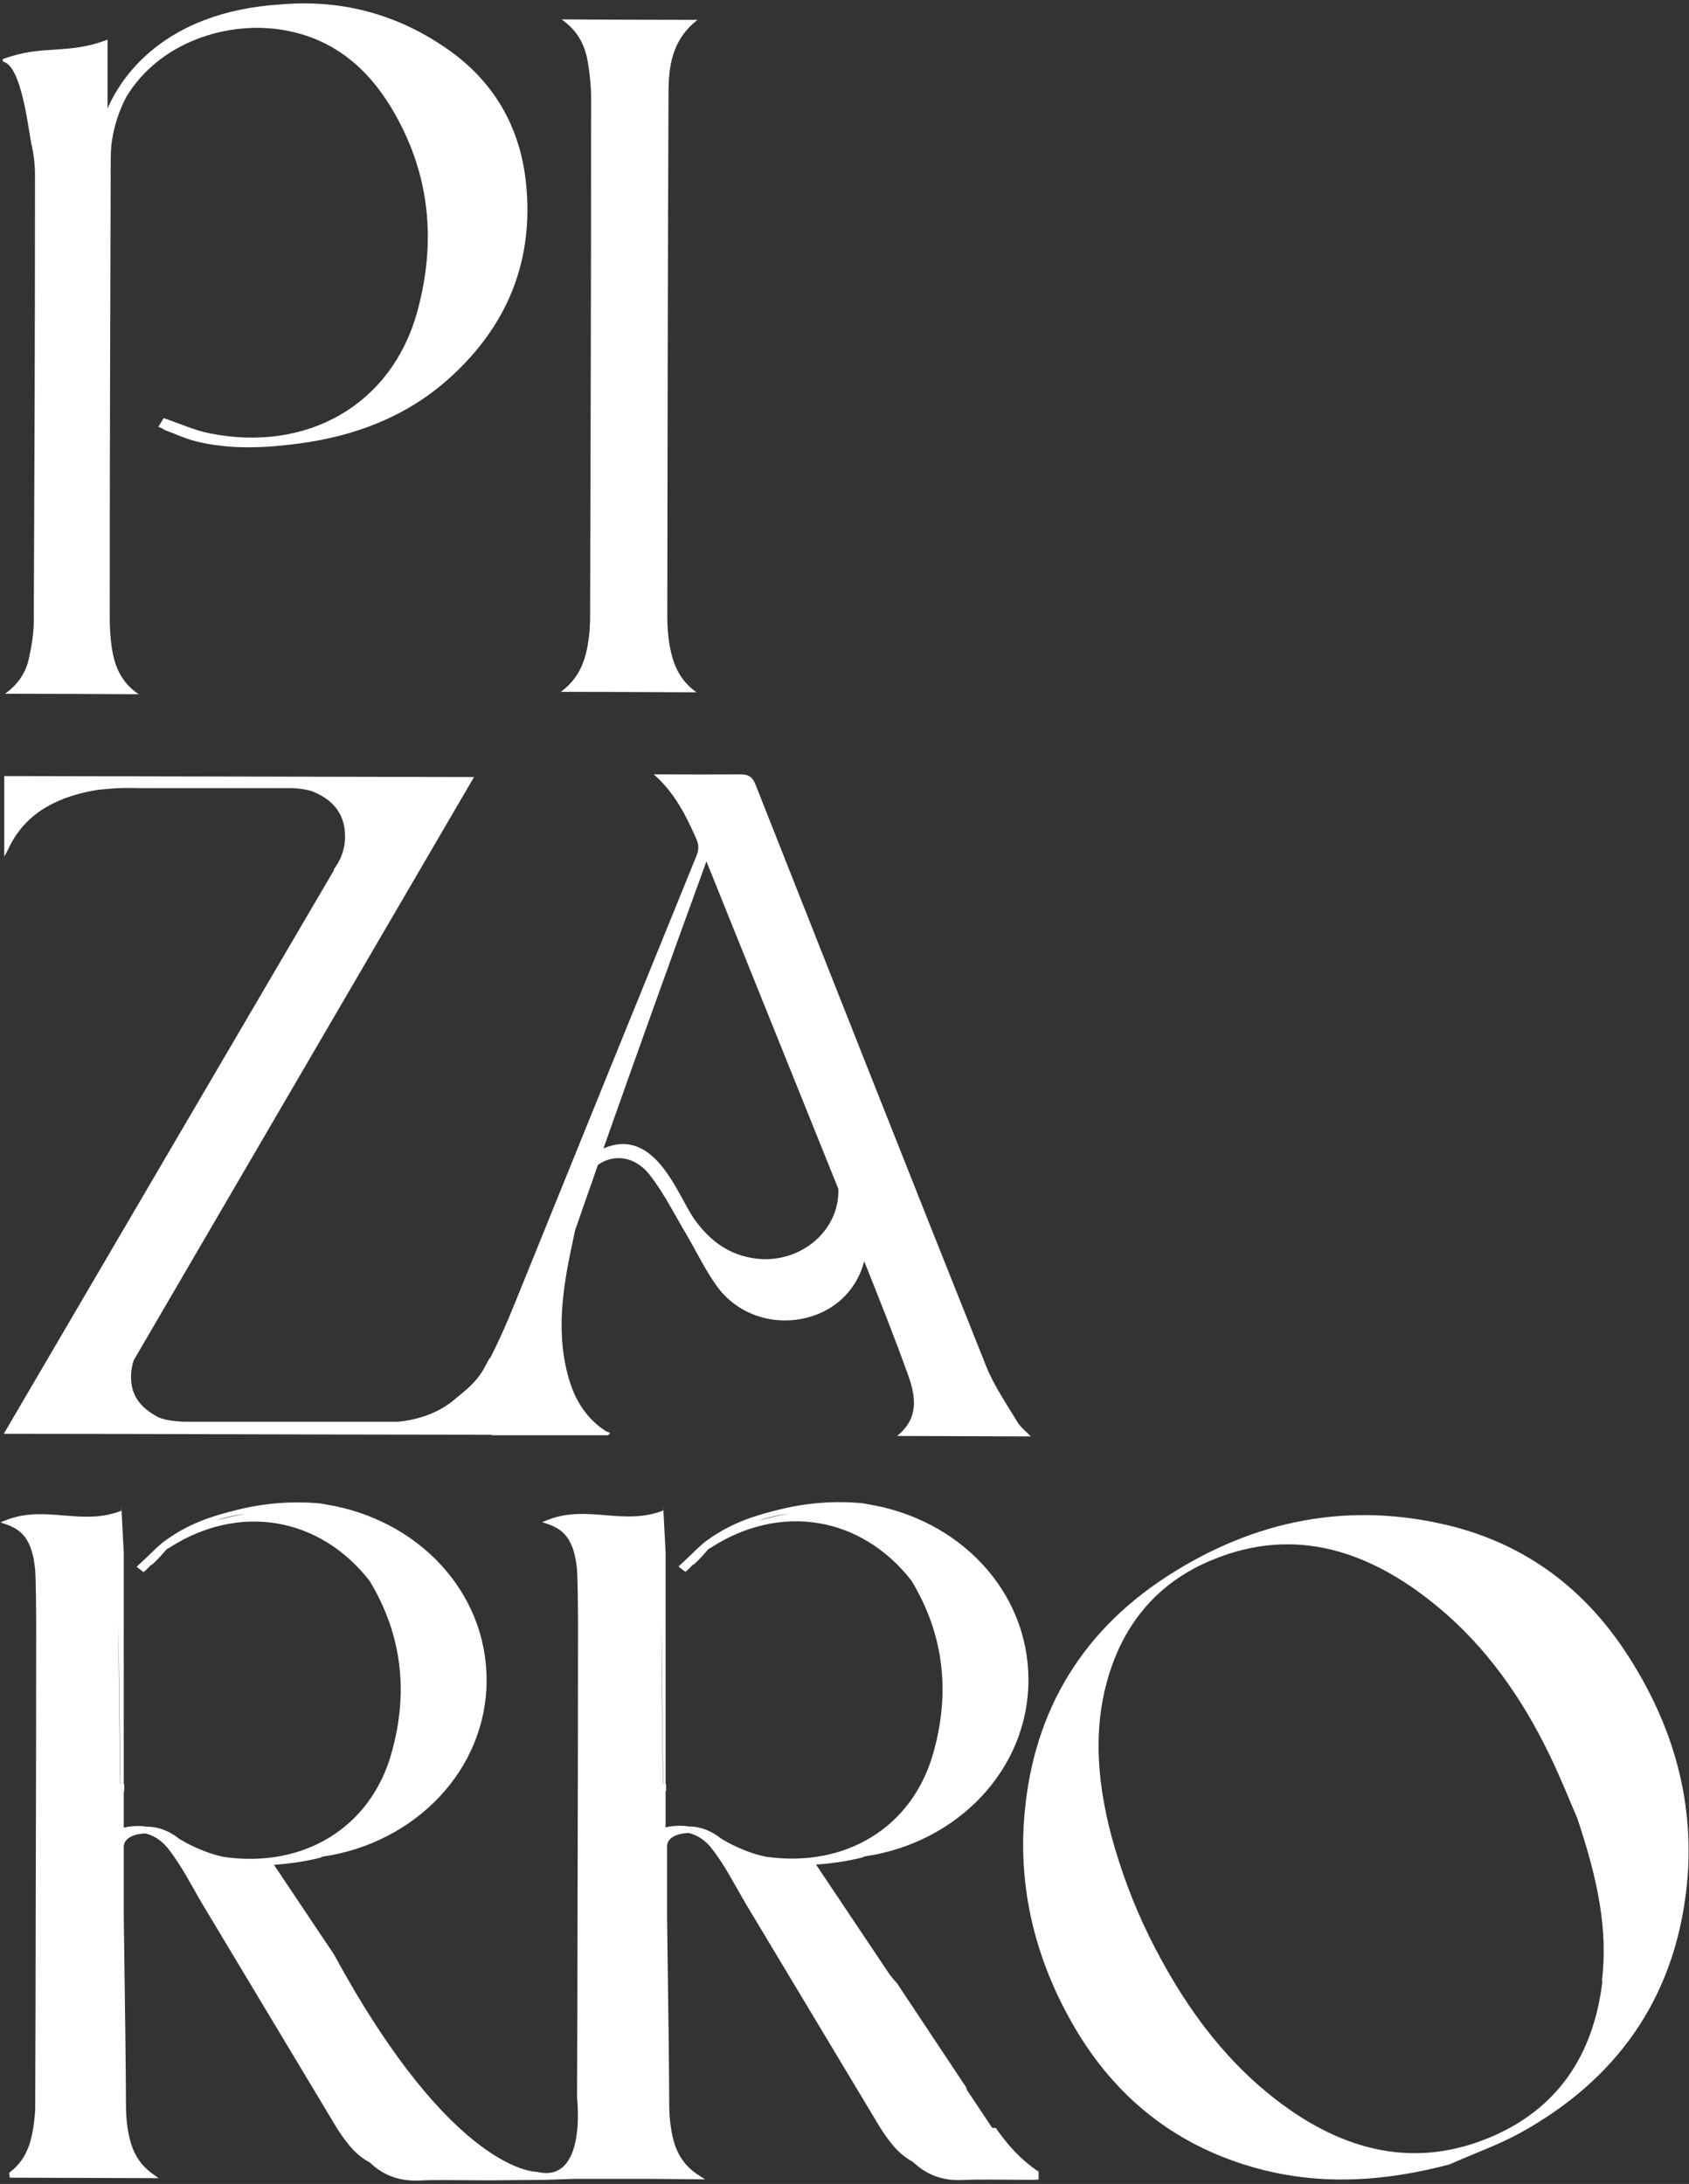
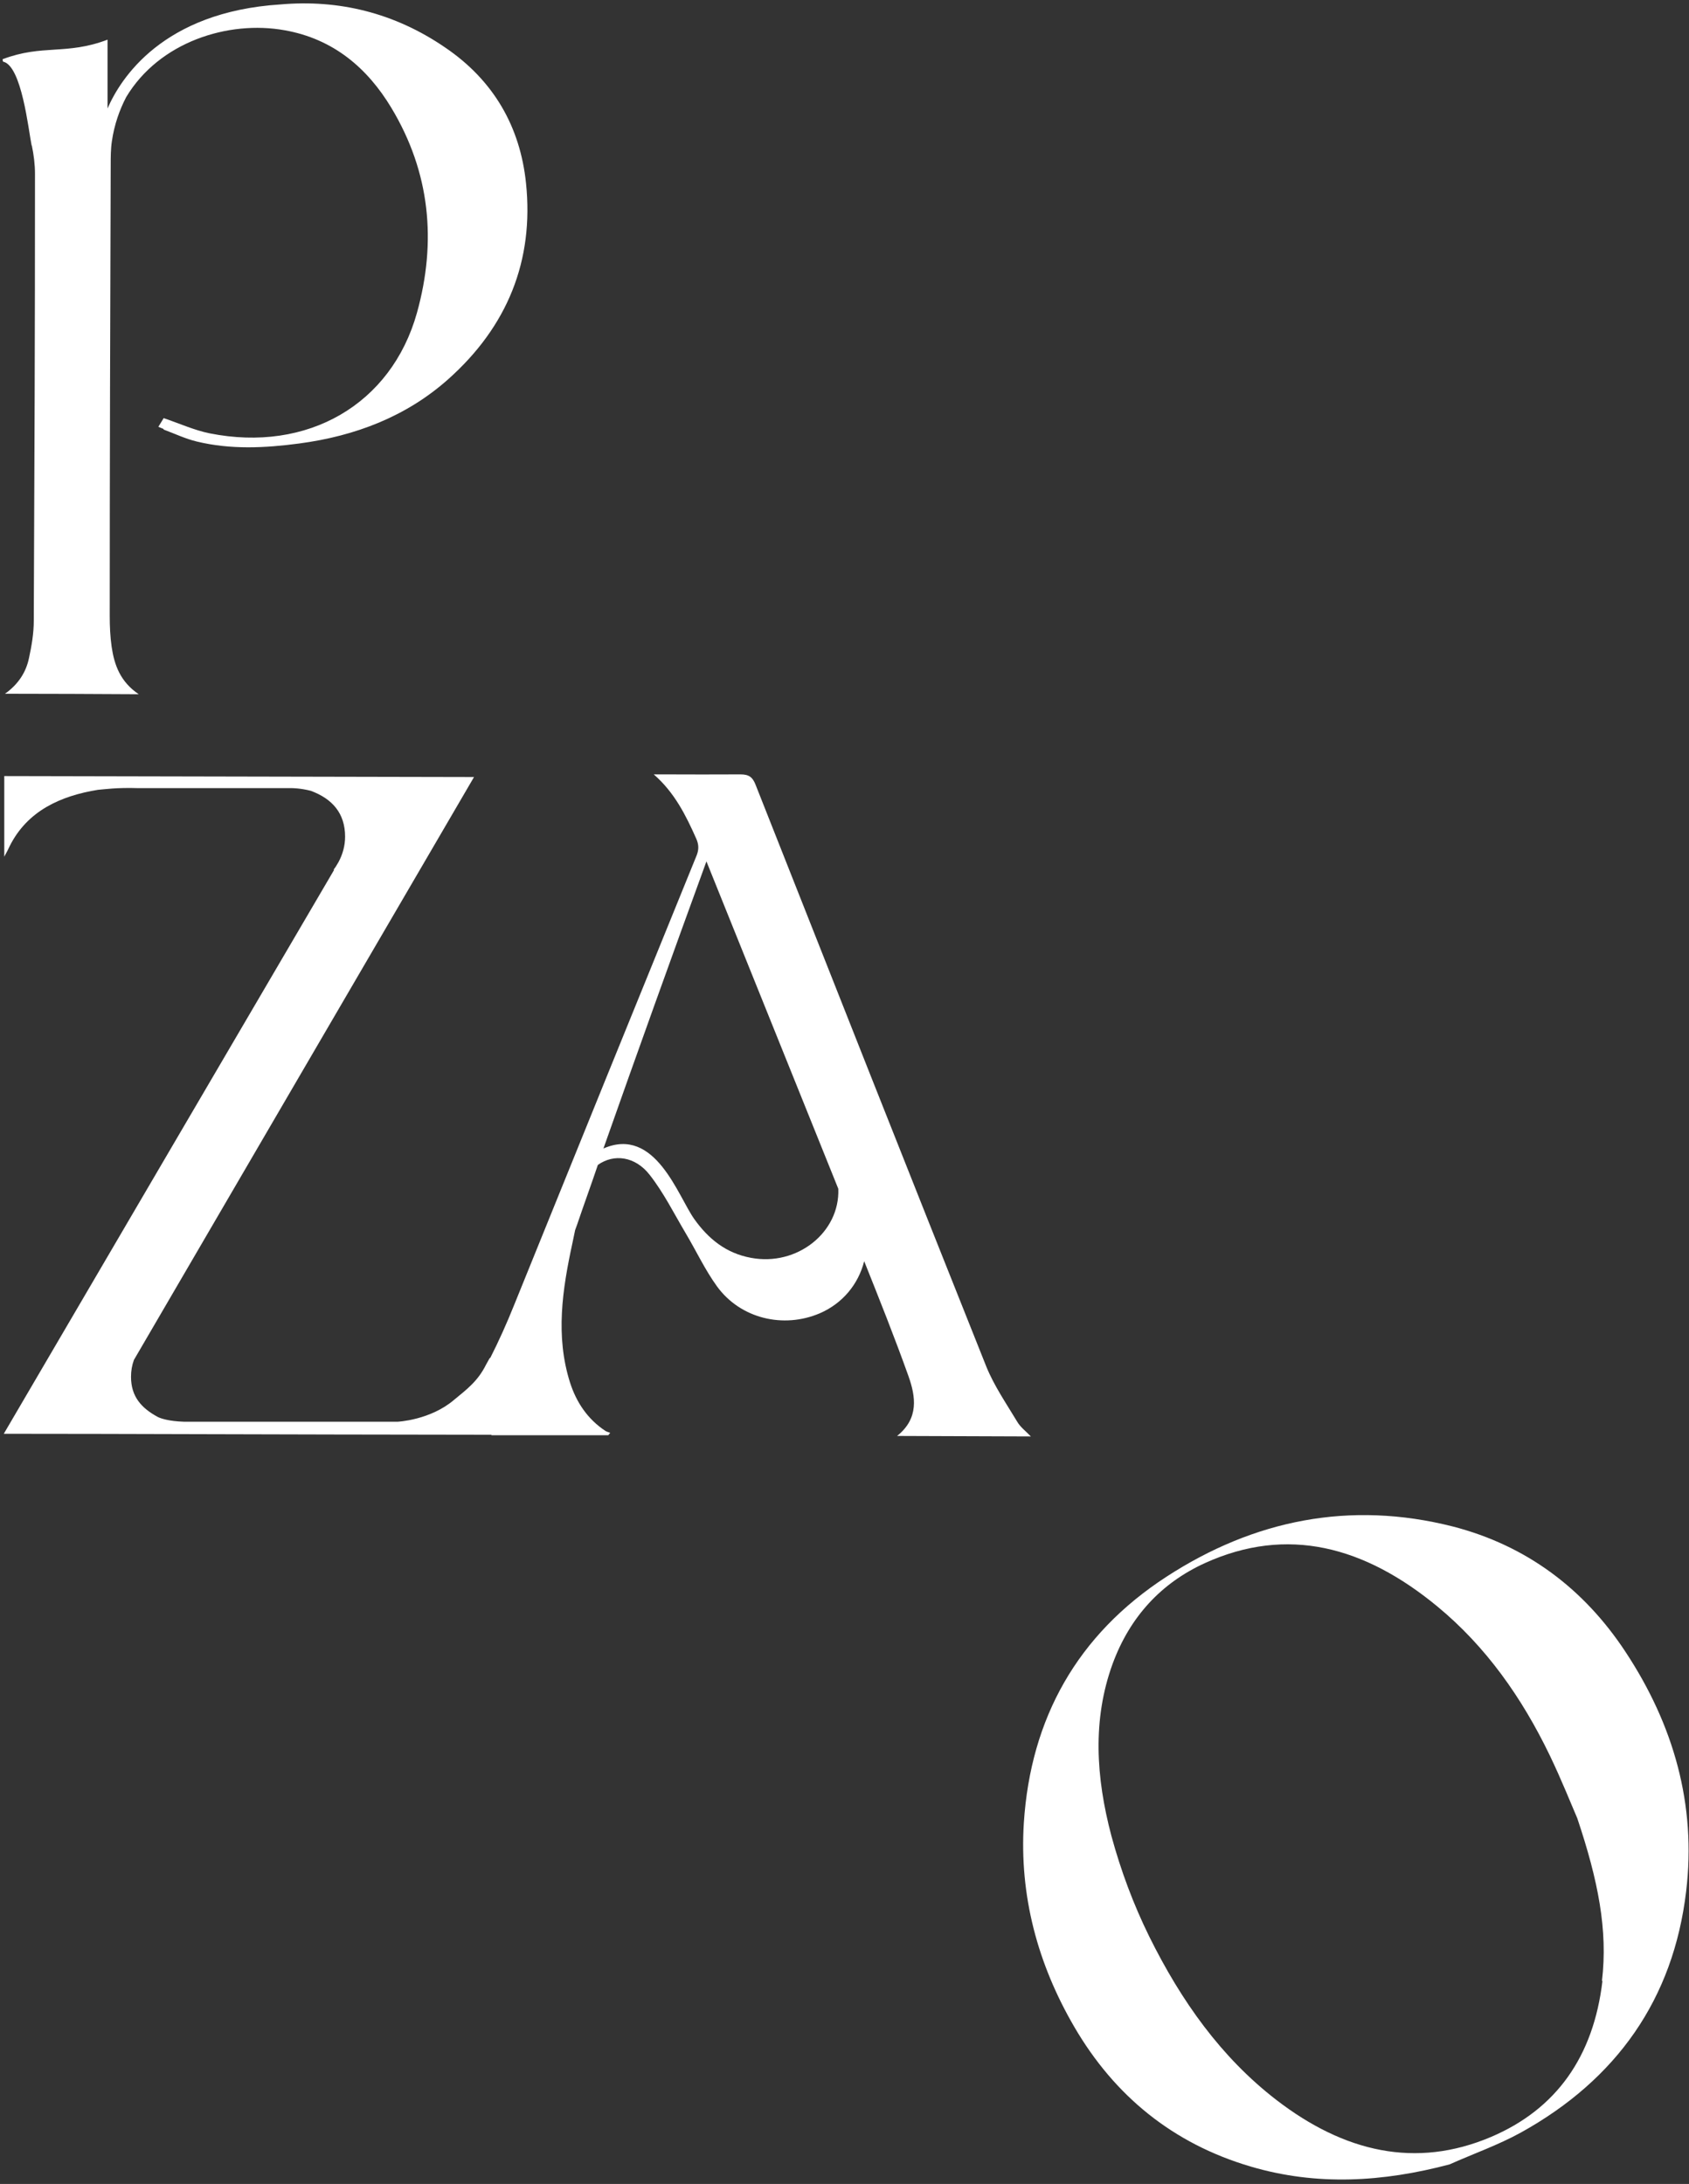
<svg xmlns="http://www.w3.org/2000/svg" width="249" height="322" viewBox="0 0 249 322" fill="none">
  <rect x="0" y="0" width="249" height="322" fill="#333333" stroke="none" />
-   <path d="M86.964 92.537C86.643 96.025 86.108 99.477 82.685 102.004C90.245 102.004 95.059 102.039 102.69 102.075C100.016 100.189 99.16 97.662 98.696 95.029C98.482 93.712 98.375 92.36 98.375 91.043C98.411 65.35 98.447 39.621 98.554 13.927C98.554 9.906 98.981 5.92 102.833 2.931C95.273 2.931 90.494 2.896 82.792 2.86C85.323 4.639 86.286 6.846 86.679 9.266C86.964 10.974 87.142 12.682 87.142 14.39C87.142 39.763 87.071 65.1 86.999 90.474C86.999 91.15 86.999 91.861 86.928 92.537H86.964Z" fill="white" />
  <path d="M72.45 211.609H89.674L89.959 211.254C89.709 211.147 89.46 211.111 89.246 210.969C86.607 209.225 84.967 206.734 84.039 203.852C81.864 196.983 82.898 190.151 84.396 183.247L84.788 181.361C84.895 181.112 84.967 180.827 85.074 180.578C86.072 177.624 87.142 174.706 88.14 171.753C90.494 170.08 93.632 170.472 95.772 173.212C97.84 175.845 99.374 178.941 101.085 181.824C102.654 184.457 103.938 187.233 105.721 189.688C109.18 194.421 115.492 195.916 120.841 193.638C124.229 192.179 126.547 189.332 127.403 185.952C129.649 191.574 131.896 197.197 133.929 202.891C134.999 205.916 135.498 209.118 132.253 211.716L151.973 211.787C151.224 211.004 150.404 210.4 149.94 209.581C148.336 206.912 146.553 204.314 145.412 201.503C134 172.927 122.696 144.316 111.391 115.704C110.963 114.601 110.428 114.174 109.18 114.174C100.907 114.21 106.149 114.174 97.876 114.174H96.378C99.445 116.843 101.121 120.224 102.654 123.676C103.011 124.494 103.047 125.206 102.726 126.06C93.739 148.159 84.753 170.258 75.802 192.393C74.732 195.062 73.555 197.695 72.271 200.222H72.2C72.022 200.542 71.843 200.862 71.665 201.183C70.453 203.638 68.812 204.848 66.958 206.378C63.428 209.403 58.613 209.617 58.613 209.617H27.125C24.914 209.545 23.773 209.154 23.309 208.94C20.849 207.624 19.315 205.916 19.315 202.998C19.315 202.108 19.458 201.289 19.743 200.507C36.504 171.753 53.193 143.177 69.882 114.566C46.453 114.53 23.808 114.459 0.629 114.423C0.629 118.302 0.629 122.074 0.629 126.309C1.057 125.526 1.235 125.17 1.413 124.779C4.017 119.548 8.938 117.341 14.43 116.452C15.393 116.38 17.14 116.096 20.421 116.202H43.065C43.065 116.202 44.278 116.202 45.811 116.594C48.985 117.768 50.875 119.903 50.875 123.355C50.875 124.708 50.518 125.953 49.912 127.092C49.876 127.163 49.841 127.199 49.805 127.27C49.627 127.59 49.413 127.946 49.163 128.231H49.27C33.009 155.988 16.783 183.674 0.558 211.396C18.21 211.396 38.215 211.503 72.45 211.538V211.609ZM104.152 127.021L123.587 175.276C123.837 181.717 117.489 186.735 110.714 185.453C107.005 184.777 104.402 182.607 102.369 179.76C99.944 176.379 96.628 165.988 88.961 169.333C93.953 155.17 99.017 141.077 104.152 126.985V127.021Z" fill="white" />
  <path d="M239.627 243.53C233.529 234.278 225.078 227.872 214.166 225.061C199.01 221.218 184.853 224.1 171.979 232.463C158.82 241.004 151.938 253.352 150.939 268.761C150.262 279.473 152.972 289.579 158.392 298.867C164.312 309.009 172.906 316.055 184.389 319.436C194.16 322.319 203.895 321.714 213.702 319.116C217.197 317.55 220.87 316.269 224.222 314.418C238.344 306.589 246.688 294.739 248.578 278.868C250.112 266.092 246.724 254.277 239.627 243.53ZM236.24 292.07C234.92 303.244 229.428 310.966 219.836 315.059C208.71 319.792 198.154 317.301 188.169 309.614C180.003 303.315 174.119 294.988 169.447 285.558C167.094 280.789 165.239 275.807 163.848 270.683C161.566 262.071 161.031 253.53 164.027 245.31C166.594 238.335 171.23 233.388 177.613 230.47C189.809 224.919 201.185 228.015 211.883 236.84C219.051 242.747 224.365 250.292 228.466 258.797C230.213 262.427 231.711 266.199 232.531 268.085C235.598 277.231 237.06 284.561 236.168 292.07H236.24Z" fill="white" />
  <path d="M4.694 21.472C4.98 22.824 5.158 24.247 5.158 25.635C5.158 49.692 5.087 67.485 4.98 91.541C4.98 93.392 4.659 95.242 4.266 97.057C3.838 99.085 2.733 100.865 0.736 102.288C8.225 102.288 12.932 102.324 20.456 102.359C17.71 100.509 16.855 98.018 16.462 95.385C16.248 93.89 16.177 92.36 16.177 90.829C16.177 69.371 16.248 45.813 16.32 24.354C16.32 23.18 16.32 21.97 16.498 20.796C16.855 18.376 17.604 16.241 18.602 14.319C23.488 6.17 33.651 2.967 41.96 4.461C49.199 5.743 54.191 10.084 57.686 15.885C63.428 25.422 64.39 35.635 61.466 46.133C57.686 59.62 45.348 66.773 30.905 63.891C28.623 63.428 26.447 62.431 24.129 61.649C23.987 61.862 23.773 62.254 23.345 62.93C23.63 63.036 23.88 63.143 24.129 63.25C24.129 63.25 24.129 63.321 24.094 63.321C25.805 63.962 27.375 64.709 29.015 65.1C34.008 66.31 39.071 66.061 44.135 65.385C52.408 64.282 59.897 61.4 66.031 55.955C74.839 48.126 78.726 38.411 77.549 27.023C76.693 18.732 72.806 11.863 65.603 6.988C58.114 1.864 49.912 -0.094 41.354 0.654C23.951 1.757 17.746 11.614 15.856 15.991C15.856 11.116 15.856 10.867 15.856 5.849C9.758 8.162 6.299 6.49 0.379 8.732C0.379 8.839 0.415 8.981 0.451 9.088C3.197 9.657 4.195 19.159 4.659 21.436L4.694 21.472Z" fill="white" />
-   <path d="M146.375 313.742C146.375 313.742 146.268 313.707 146.232 313.671L142.488 308.048C142.488 308.048 142.488 307.906 142.488 307.835L132.253 292.426C131.861 292.035 131.504 291.536 131.147 291.109L120.307 274.918C121.305 274.846 122.339 274.74 123.338 274.597C124.657 274.419 125.905 274.17 127.189 273.85C127.26 273.779 127.403 273.743 127.474 273.708C141.168 271.715 151.617 260.861 151.617 247.694C151.617 234.527 141.382 223.958 127.974 221.787C127.867 221.787 127.76 221.752 127.653 221.716C127.653 221.716 127.617 221.716 127.581 221.716C127.474 221.716 127.332 221.68 127.225 221.645C123.231 221.253 119.201 221.538 115.171 222.499C111.035 223.495 107.825 224.563 104.366 227.018C103.439 227.659 102.619 228.513 101.763 229.331C101.192 229.865 100.622 230.435 100.016 230.968C100.551 231.395 100.871 231.609 101.05 231.751C101.478 231.395 101.834 231.04 102.155 230.684C102.155 230.684 102.191 230.684 102.227 230.719C103.154 229.901 103.76 229.154 104.402 228.442C104.509 228.335 104.652 228.264 104.794 228.193C115.029 221.574 126.939 223.531 134.357 233.032C139.242 241.075 140.098 249.687 137.566 258.548C134.464 269.473 124.586 275.451 112.853 273.743C111.998 273.565 111.142 273.316 110.286 272.996C107.861 272.106 106.256 271.039 106.256 271.039C104.901 269.971 103.332 269.295 101.549 269.295C101.549 269.295 101.549 269.295 101.513 269.295C101.157 269.224 100.8 269.188 100.408 269.188C100.301 269.188 100.158 269.188 100.051 269.188C100.051 269.188 99.017 269.188 98.126 269.437V264.064C98.126 264.064 98.161 264.064 98.197 264.064V263.032C98.197 263.032 98.161 263.032 98.126 263.032V237.979L98.161 237.943C98.161 237.979 98.161 238.05 98.126 238.086V228.904L97.769 222.072V222.712C91.921 224.99 86.643 221.823 80.83 224.065L79.939 224.421L80.866 224.741C82.506 225.31 83.433 226.2 84.004 227.303C84.61 228.406 84.86 229.723 85.038 231.111C85.181 232.178 85.216 238.406 85.216 239.474C85.216 253.174 85.181 266.911 85.145 280.611C85.145 290.184 85.109 299.757 85.074 309.33C85.074 309.33 86.572 321.998 79.19 320.219C79.19 320.219 66.851 320.575 49.235 288.156L40.391 274.953C41.389 274.882 42.423 274.775 43.422 274.633C44.742 274.455 45.99 274.206 47.273 273.886C47.345 273.814 47.487 273.779 47.559 273.743C61.252 271.75 71.737 260.897 71.737 247.73C71.737 234.563 61.502 223.994 48.094 221.823C47.987 221.823 47.88 221.787 47.773 221.752C47.773 221.752 47.737 221.752 47.701 221.752C47.594 221.752 47.452 221.716 47.345 221.68C43.351 221.289 39.321 221.574 35.291 222.534C31.155 223.531 27.945 224.598 24.486 227.054C23.559 227.695 22.739 228.549 21.883 229.367C21.312 229.901 20.742 230.47 20.136 231.004C20.671 231.431 20.991 231.645 21.17 231.787C21.598 231.431 21.954 231.075 22.275 230.719C22.275 230.719 22.311 230.719 22.346 230.755C23.274 229.936 23.88 229.189 24.522 228.477C24.629 228.371 24.771 228.299 24.914 228.228C35.149 221.609 47.059 223.566 54.477 233.068C59.362 241.111 60.218 249.722 57.686 258.583C54.584 269.508 44.706 275.487 32.973 273.779C32.118 273.601 31.262 273.352 30.406 273.031C27.981 272.142 26.376 271.074 26.376 271.074C25.021 270.007 23.452 269.331 21.669 269.331C21.669 269.331 21.669 269.331 21.633 269.331C21.277 269.259 20.92 269.224 20.528 269.224C20.421 269.224 20.278 269.224 20.171 269.224C20.171 269.224 19.137 269.224 18.246 269.473V264.099C18.246 264.099 18.281 264.099 18.317 264.099V263.067C18.317 263.067 18.281 263.067 18.246 263.067V238.015L18.281 237.979C18.281 238.015 18.281 238.086 18.246 238.121V228.94L17.889 222.107V222.748C12.041 225.026 6.763 221.858 0.95 224.1L0.059 224.456L0.986 224.776C2.626 225.346 3.553 226.235 4.124 227.339C4.73 228.442 4.98 229.759 5.158 231.146C5.301 232.214 5.336 238.442 5.336 239.509C5.336 253.21 5.301 266.946 5.265 280.647C5.265 290.22 5.229 299.792 5.194 309.365C5.194 309.721 5.194 310.077 5.194 310.433C5.194 310.824 5.194 311.216 5.158 311.607C4.837 314.917 4.338 318.048 1.521 320.219L1.342 320.361L1.414 320.788V321.073L23.381 321.144L22.489 320.504C19.922 318.653 19.173 316.233 18.78 313.529C18.602 312.354 18.567 311.144 18.567 309.97C18.567 306.447 18.424 295.095 18.246 282.426V272.213C18.388 270.434 21.098 270.327 21.455 270.327C22.632 270.612 23.809 271.323 24.771 272.533C26.768 275.06 28.231 278.014 29.871 280.789L49.627 313.707C50.126 314.49 50.661 315.272 51.232 315.984C52.159 317.194 53.229 318.155 54.513 318.831C56.26 320.504 58.435 321.5 61.145 321.5H61.645C62.964 321.429 64.284 321.429 65.639 321.429C67.671 321.429 69.668 321.464 71.701 321.464H71.915C72.129 321.464 72.307 321.464 72.557 321.464L80.509 321.393L84.575 321.251H96.271L103.938 321.322L102.583 320.432C100.016 318.582 99.267 316.162 98.874 313.458C98.696 312.283 98.66 311.073 98.66 309.899C98.66 306.376 98.518 295.024 98.34 282.355V272.142C98.482 270.363 101.192 270.256 101.549 270.256C102.726 270.54 103.903 271.252 104.865 272.462C106.862 274.989 108.325 277.942 109.965 280.718L129.721 313.635C130.22 314.418 130.755 315.201 131.326 315.913C132.253 317.123 133.358 318.084 134.607 318.76C136.354 320.432 138.529 321.429 141.239 321.429H141.739C143.058 321.358 144.378 321.358 145.733 321.358C147.765 321.358 149.762 321.393 151.795 321.393H152.009C152.33 321.393 152.651 321.393 153.114 321.358V320.183C150.44 318.404 148.479 316.162 146.802 313.742H146.375ZM113.567 223.744C112.996 223.887 112.426 224.029 111.855 224.171C113.46 223.638 115.064 223.317 116.669 223.139C115.635 223.282 114.601 223.495 113.567 223.744ZM33.544 223.744C32.973 223.887 32.403 224.029 31.832 224.171C33.437 223.638 35.042 223.317 36.647 223.139C35.612 223.282 34.578 223.495 33.544 223.744ZM17.711 263.032C17.568 251.893 17.461 242.356 17.461 239.153L17.746 263.032H17.711ZM97.733 263.032C97.591 251.893 97.484 242.356 97.484 239.153L97.769 263.032H97.733Z" fill="white" />
</svg>